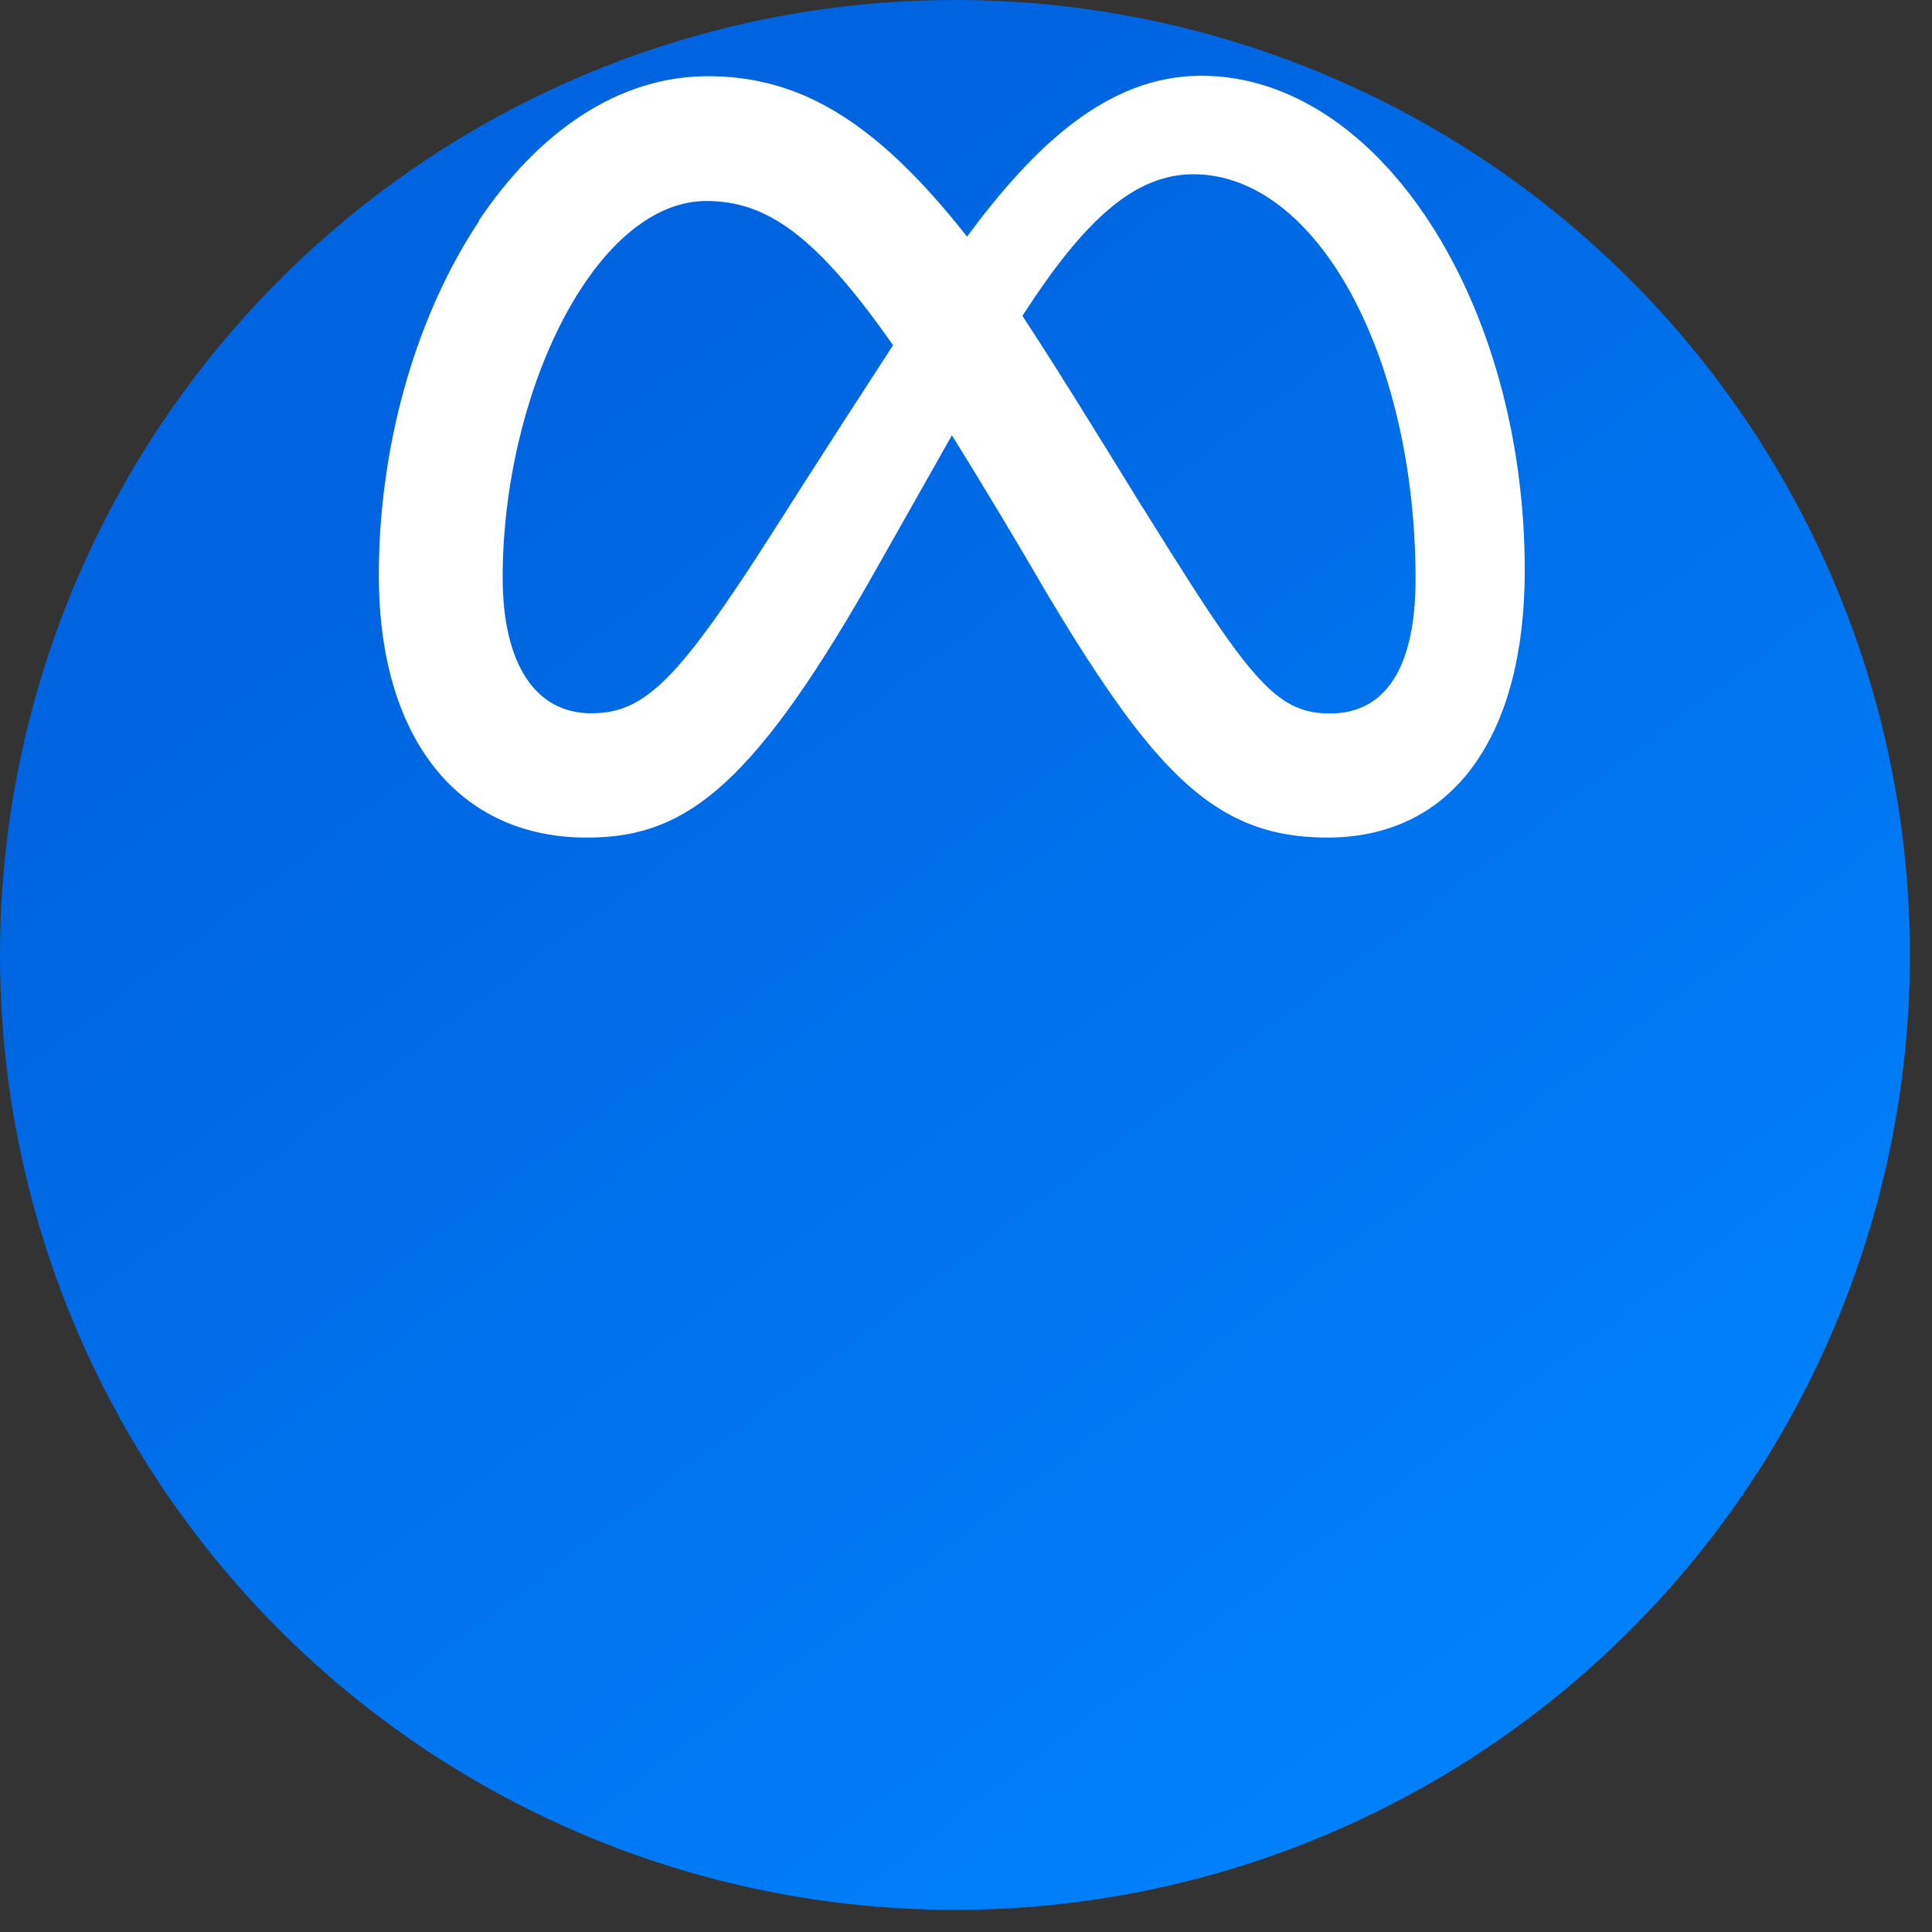
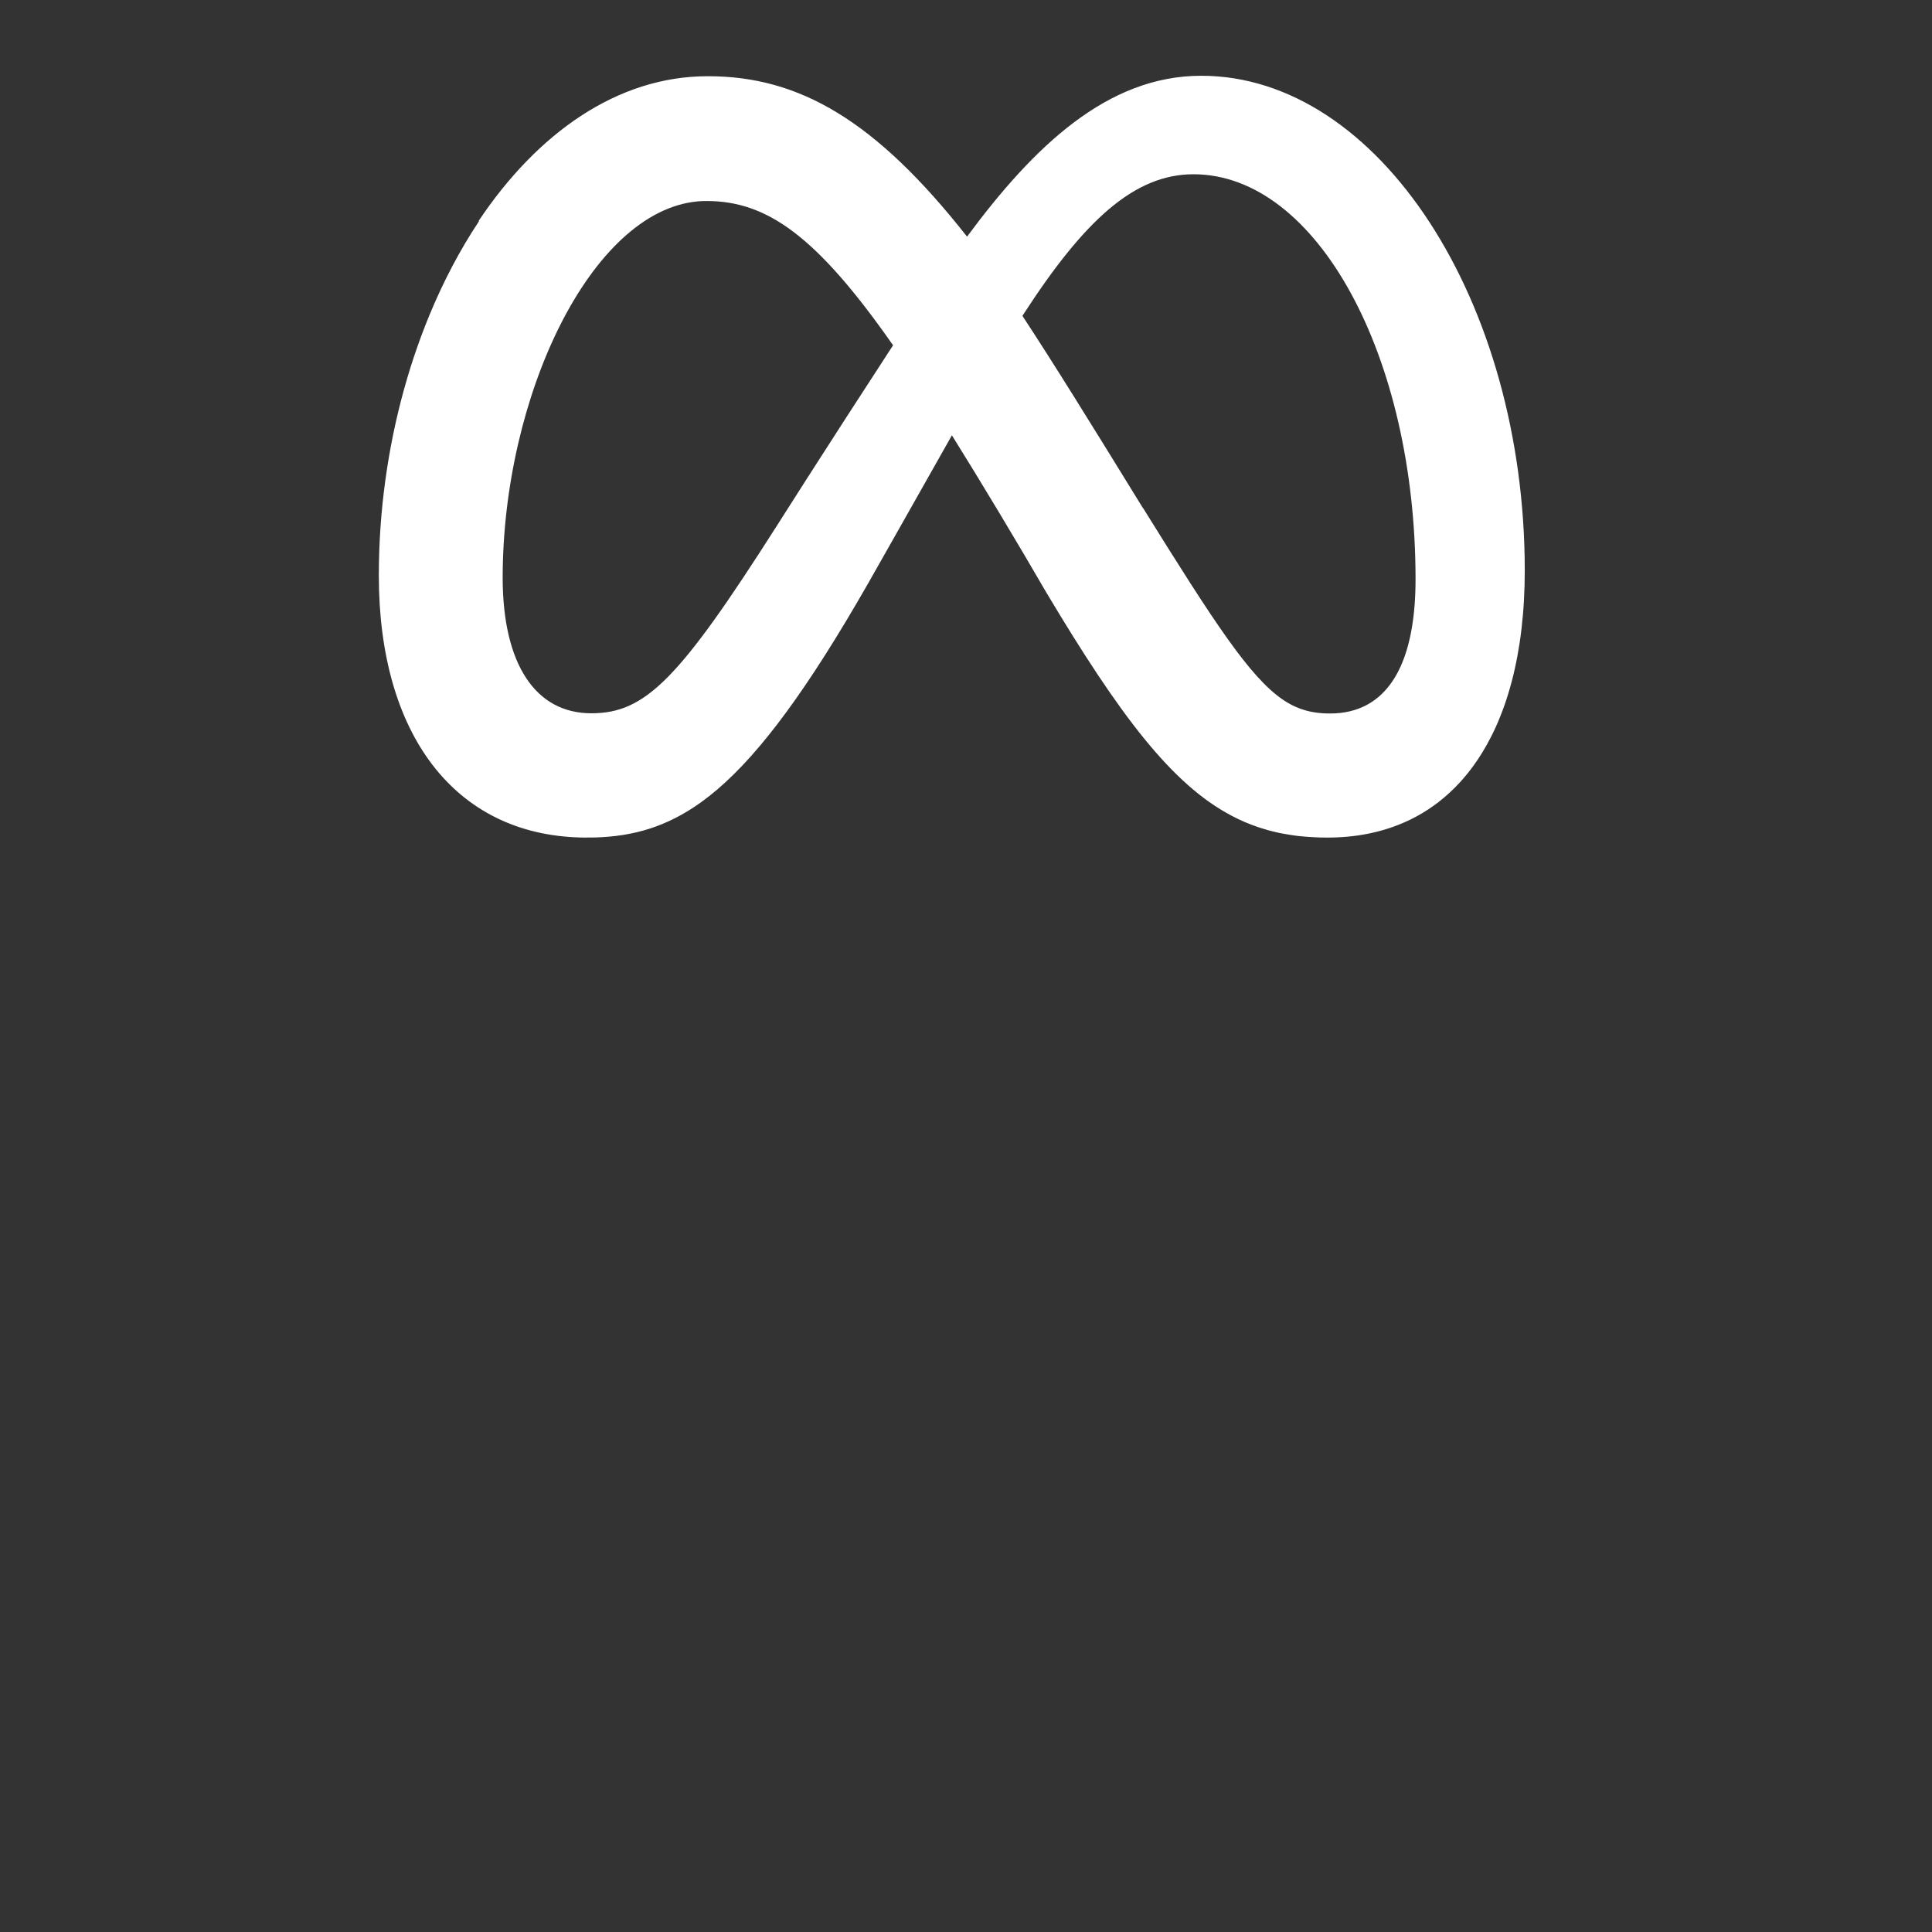
<svg xmlns="http://www.w3.org/2000/svg" preserveAspectRatio="none" width="100%" height="100%" overflow="visible" style="display: block;" viewBox="0 0 51 51" fill="none">
  <rect x="0" y="0" width="51" height="51" fill="#333333" stroke="none" />
-   <circle id="Ellipse 1" cx="25.208" cy="25.208" r="25.208" fill="url(#paint0_linear_0_183)" />
  <g transform="translate(10, 2)">
-     <path id="Union" fill-rule="evenodd" clip-rule="evenodd" d="M21.709 0C26.395 0 30.25 5.96 30.25 13.059C30.25 13.33 30.243 13.594 30.228 13.852C30.221 13.981 30.212 14.108 30.201 14.234C30.179 14.485 30.151 14.729 30.115 14.967C30.079 15.204 30.036 15.435 29.986 15.658C29.962 15.77 29.935 15.88 29.906 15.988C29.849 16.204 29.786 16.413 29.715 16.614C29.68 16.714 29.643 16.813 29.604 16.909C29.566 17.006 29.526 17.101 29.484 17.193C29.442 17.286 29.398 17.377 29.352 17.465C29.216 17.732 29.065 17.98 28.899 18.209C28.872 18.247 28.844 18.285 28.815 18.322C28.787 18.359 28.758 18.395 28.729 18.431C28.67 18.504 28.61 18.573 28.548 18.641C28.369 18.837 28.177 19.015 27.972 19.174C27.929 19.207 27.885 19.239 27.841 19.271C27.659 19.401 27.466 19.517 27.265 19.618C27.184 19.658 27.102 19.696 27.018 19.731C26.432 19.98 25.771 20.11 25.038 20.11L24.822 20.107C24.816 20.107 24.811 20.106 24.805 20.106C24.762 20.105 24.718 20.102 24.674 20.1C24.641 20.098 24.607 20.096 24.574 20.094C24.532 20.091 24.489 20.088 24.448 20.085C24.405 20.081 24.363 20.077 24.32 20.073C24.297 20.07 24.273 20.068 24.25 20.066C24.245 20.065 24.24 20.064 24.235 20.064C24.181 20.057 24.128 20.049 24.075 20.041C24.069 20.04 24.063 20.039 24.057 20.038C24.003 20.03 23.949 20.021 23.896 20.011C23.86 20.004 23.825 19.998 23.789 19.991C23.778 19.988 23.767 19.987 23.756 19.984C23.73 19.979 23.705 19.972 23.679 19.966C23.642 19.957 23.605 19.949 23.569 19.94C23.533 19.93 23.497 19.921 23.461 19.911C23.432 19.903 23.403 19.894 23.374 19.885C23.329 19.872 23.284 19.859 23.24 19.844C23.231 19.841 23.223 19.838 23.214 19.835C23.106 19.799 23 19.758 22.894 19.714C22.887 19.711 22.879 19.708 22.871 19.705C22.82 19.683 22.77 19.66 22.719 19.636C22.707 19.631 22.695 19.625 22.682 19.619C22.631 19.594 22.579 19.569 22.527 19.542C22.52 19.538 22.514 19.535 22.507 19.531C20.931 18.699 19.564 16.895 17.619 13.638C16.814 12.25 15.914 10.752 15.128 9.491C14.224 11.095 12.908 13.415 12.908 13.415C11.325 16.18 10.088 17.854 8.939 18.837C8.795 18.96 8.652 19.072 8.511 19.174C7.591 19.836 6.707 20.076 5.719 20.107C5.643 20.109 5.566 20.11 5.489 20.11C5.435 20.11 5.382 20.11 5.329 20.108C1.987 20.026 0 17.366 0 13.191C2.1942e-05 11.498 0.236 9.828 0.666 8.275C0.72 8.081 0.777 7.888 0.836 7.698C0.896 7.508 0.959 7.319 1.025 7.133C1.09 6.947 1.159 6.763 1.23 6.582C1.266 6.491 1.302 6.401 1.339 6.311C1.709 5.418 2.147 4.586 2.645 3.839L2.636 3.83C4.186 1.514 6.297 0.012 8.68 0.012C8.684 0.012 8.688 0.012 8.692 0.012C11.103 0.012 13.117 1.181 15.528 4.247L15.532 4.241C17.287 1.87 19.23 5.89905e-05 21.709 0ZM21.504 2.6C19.936 2.6 18.614 3.83 17.016 6.297L16.99 6.339C17.796 7.564 18.779 9.149 20.168 11.408L20.171 11.406C22.067 14.457 22.994 15.873 23.857 16.464C23.904 16.496 23.95 16.526 23.996 16.553C24.066 16.594 24.136 16.629 24.206 16.66C24.296 16.7 24.385 16.732 24.477 16.757C24.547 16.776 24.619 16.792 24.692 16.803C24.824 16.825 24.96 16.834 25.104 16.834C25.152 16.834 25.199 16.833 25.246 16.831C25.43 16.821 25.602 16.791 25.762 16.741C26.843 16.405 27.367 15.182 27.367 13.289C27.367 7.396 24.761 2.6 21.504 2.6ZM8.65 3.306C8.571 3.306 8.494 3.309 8.416 3.316C5.596 3.574 3.272 8.462 3.269 13.25C3.272 15.542 4.14 16.829 5.61 16.829C7.039 16.829 7.926 15.93 10.489 11.907C10.492 11.903 11.659 10.056 13.578 7.109C13.577 7.108 13.576 7.107 13.575 7.106L13.572 7.111C11.545 4.21 10.236 3.306 8.65 3.306Z" fill="white" />
+     <path id="Union" fill-rule="evenodd" clip-rule="evenodd" d="M21.709 0C26.395 0 30.25 5.96 30.25 13.059C30.25 13.33 30.243 13.594 30.228 13.852C30.221 13.981 30.212 14.108 30.201 14.234C30.179 14.485 30.151 14.729 30.115 14.967C30.079 15.204 30.036 15.435 29.986 15.658C29.962 15.77 29.935 15.88 29.906 15.988C29.849 16.204 29.786 16.413 29.715 16.614C29.68 16.714 29.643 16.813 29.604 16.909C29.566 17.006 29.526 17.101 29.484 17.193C29.442 17.286 29.398 17.377 29.352 17.465C29.216 17.732 29.065 17.98 28.899 18.209C28.872 18.247 28.844 18.285 28.815 18.322C28.787 18.359 28.758 18.395 28.729 18.431C28.67 18.504 28.61 18.573 28.548 18.641C28.369 18.837 28.177 19.015 27.972 19.174C27.929 19.207 27.885 19.239 27.841 19.271C27.659 19.401 27.466 19.517 27.265 19.618C27.184 19.658 27.102 19.696 27.018 19.731C26.432 19.98 25.771 20.11 25.038 20.11L24.822 20.107C24.816 20.107 24.811 20.106 24.805 20.106C24.762 20.105 24.718 20.102 24.674 20.1C24.641 20.098 24.607 20.096 24.574 20.094C24.532 20.091 24.489 20.088 24.448 20.085C24.405 20.081 24.363 20.077 24.32 20.073C24.297 20.07 24.273 20.068 24.25 20.066C24.245 20.065 24.24 20.064 24.235 20.064C24.181 20.057 24.128 20.049 24.075 20.041C24.069 20.04 24.063 20.039 24.057 20.038C24.003 20.03 23.949 20.021 23.896 20.011C23.86 20.004 23.825 19.998 23.789 19.991C23.778 19.988 23.767 19.987 23.756 19.984C23.73 19.979 23.705 19.972 23.679 19.966C23.642 19.957 23.605 19.949 23.569 19.94C23.533 19.93 23.497 19.921 23.461 19.911C23.432 19.903 23.403 19.894 23.374 19.885C23.329 19.872 23.284 19.859 23.24 19.844C23.231 19.841 23.223 19.838 23.214 19.835C23.106 19.799 23 19.758 22.894 19.714C22.887 19.711 22.879 19.708 22.871 19.705C22.82 19.683 22.77 19.66 22.719 19.636C22.707 19.631 22.695 19.625 22.682 19.619C22.631 19.594 22.579 19.569 22.527 19.542C22.52 19.538 22.514 19.535 22.507 19.531C20.931 18.699 19.564 16.895 17.619 13.638C16.814 12.25 15.914 10.752 15.128 9.491C14.224 11.095 12.908 13.415 12.908 13.415C11.325 16.18 10.088 17.854 8.939 18.837C8.795 18.96 8.652 19.072 8.511 19.174C7.591 19.836 6.707 20.076 5.719 20.107C5.435 20.11 5.382 20.11 5.329 20.108C1.987 20.026 0 17.366 0 13.191C2.1942e-05 11.498 0.236 9.828 0.666 8.275C0.72 8.081 0.777 7.888 0.836 7.698C0.896 7.508 0.959 7.319 1.025 7.133C1.09 6.947 1.159 6.763 1.23 6.582C1.266 6.491 1.302 6.401 1.339 6.311C1.709 5.418 2.147 4.586 2.645 3.839L2.636 3.83C4.186 1.514 6.297 0.012 8.68 0.012C8.684 0.012 8.688 0.012 8.692 0.012C11.103 0.012 13.117 1.181 15.528 4.247L15.532 4.241C17.287 1.87 19.23 5.89905e-05 21.709 0ZM21.504 2.6C19.936 2.6 18.614 3.83 17.016 6.297L16.99 6.339C17.796 7.564 18.779 9.149 20.168 11.408L20.171 11.406C22.067 14.457 22.994 15.873 23.857 16.464C23.904 16.496 23.95 16.526 23.996 16.553C24.066 16.594 24.136 16.629 24.206 16.66C24.296 16.7 24.385 16.732 24.477 16.757C24.547 16.776 24.619 16.792 24.692 16.803C24.824 16.825 24.96 16.834 25.104 16.834C25.152 16.834 25.199 16.833 25.246 16.831C25.43 16.821 25.602 16.791 25.762 16.741C26.843 16.405 27.367 15.182 27.367 13.289C27.367 7.396 24.761 2.6 21.504 2.6ZM8.65 3.306C8.571 3.306 8.494 3.309 8.416 3.316C5.596 3.574 3.272 8.462 3.269 13.25C3.272 15.542 4.14 16.829 5.61 16.829C7.039 16.829 7.926 15.93 10.489 11.907C10.492 11.903 11.659 10.056 13.578 7.109C13.577 7.108 13.576 7.107 13.575 7.106L13.572 7.111C11.545 4.21 10.236 3.306 8.65 3.306Z" fill="white" />
  </g>
  <defs>
    <linearGradient id="paint0_linear_0_183" x1="8.62" y1="15.714" x2="34.977" y2="50.605" gradientUnits="userSpaceOnUse">
      <stop stop-color="#0064E0" />
      <stop offset="1" stop-color="#0082FC" />
    </linearGradient>
  </defs>
</svg>